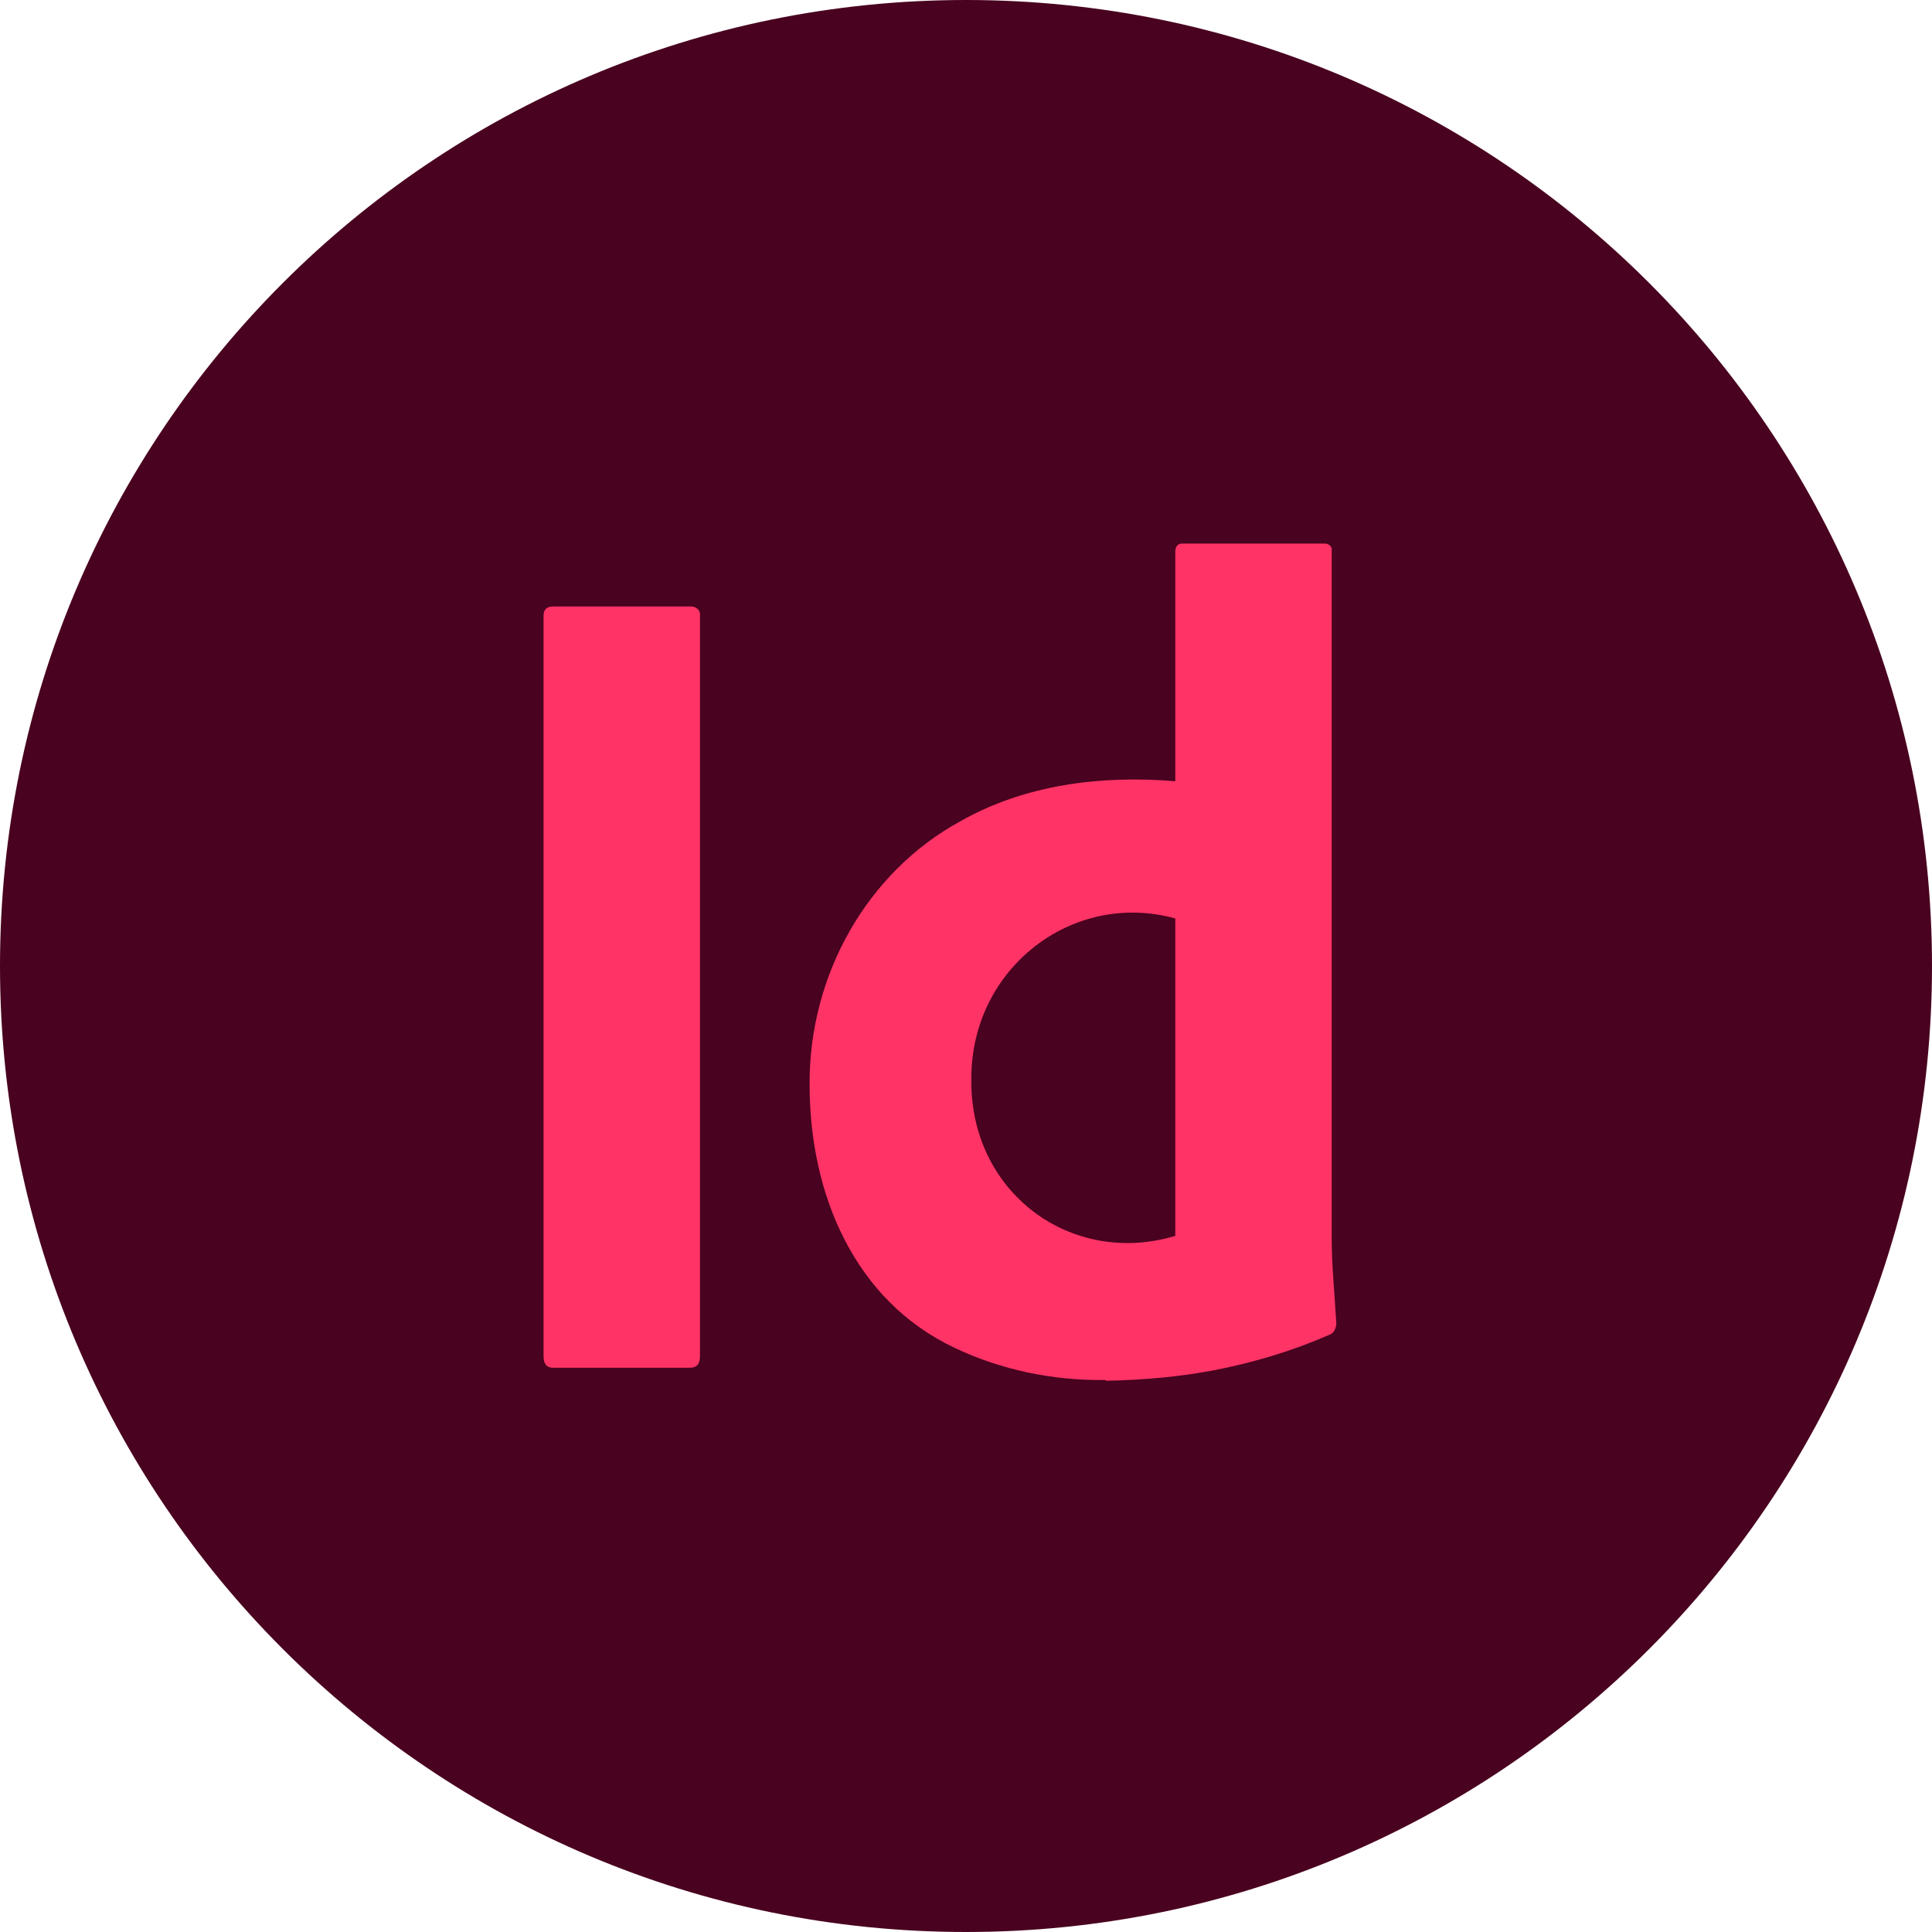
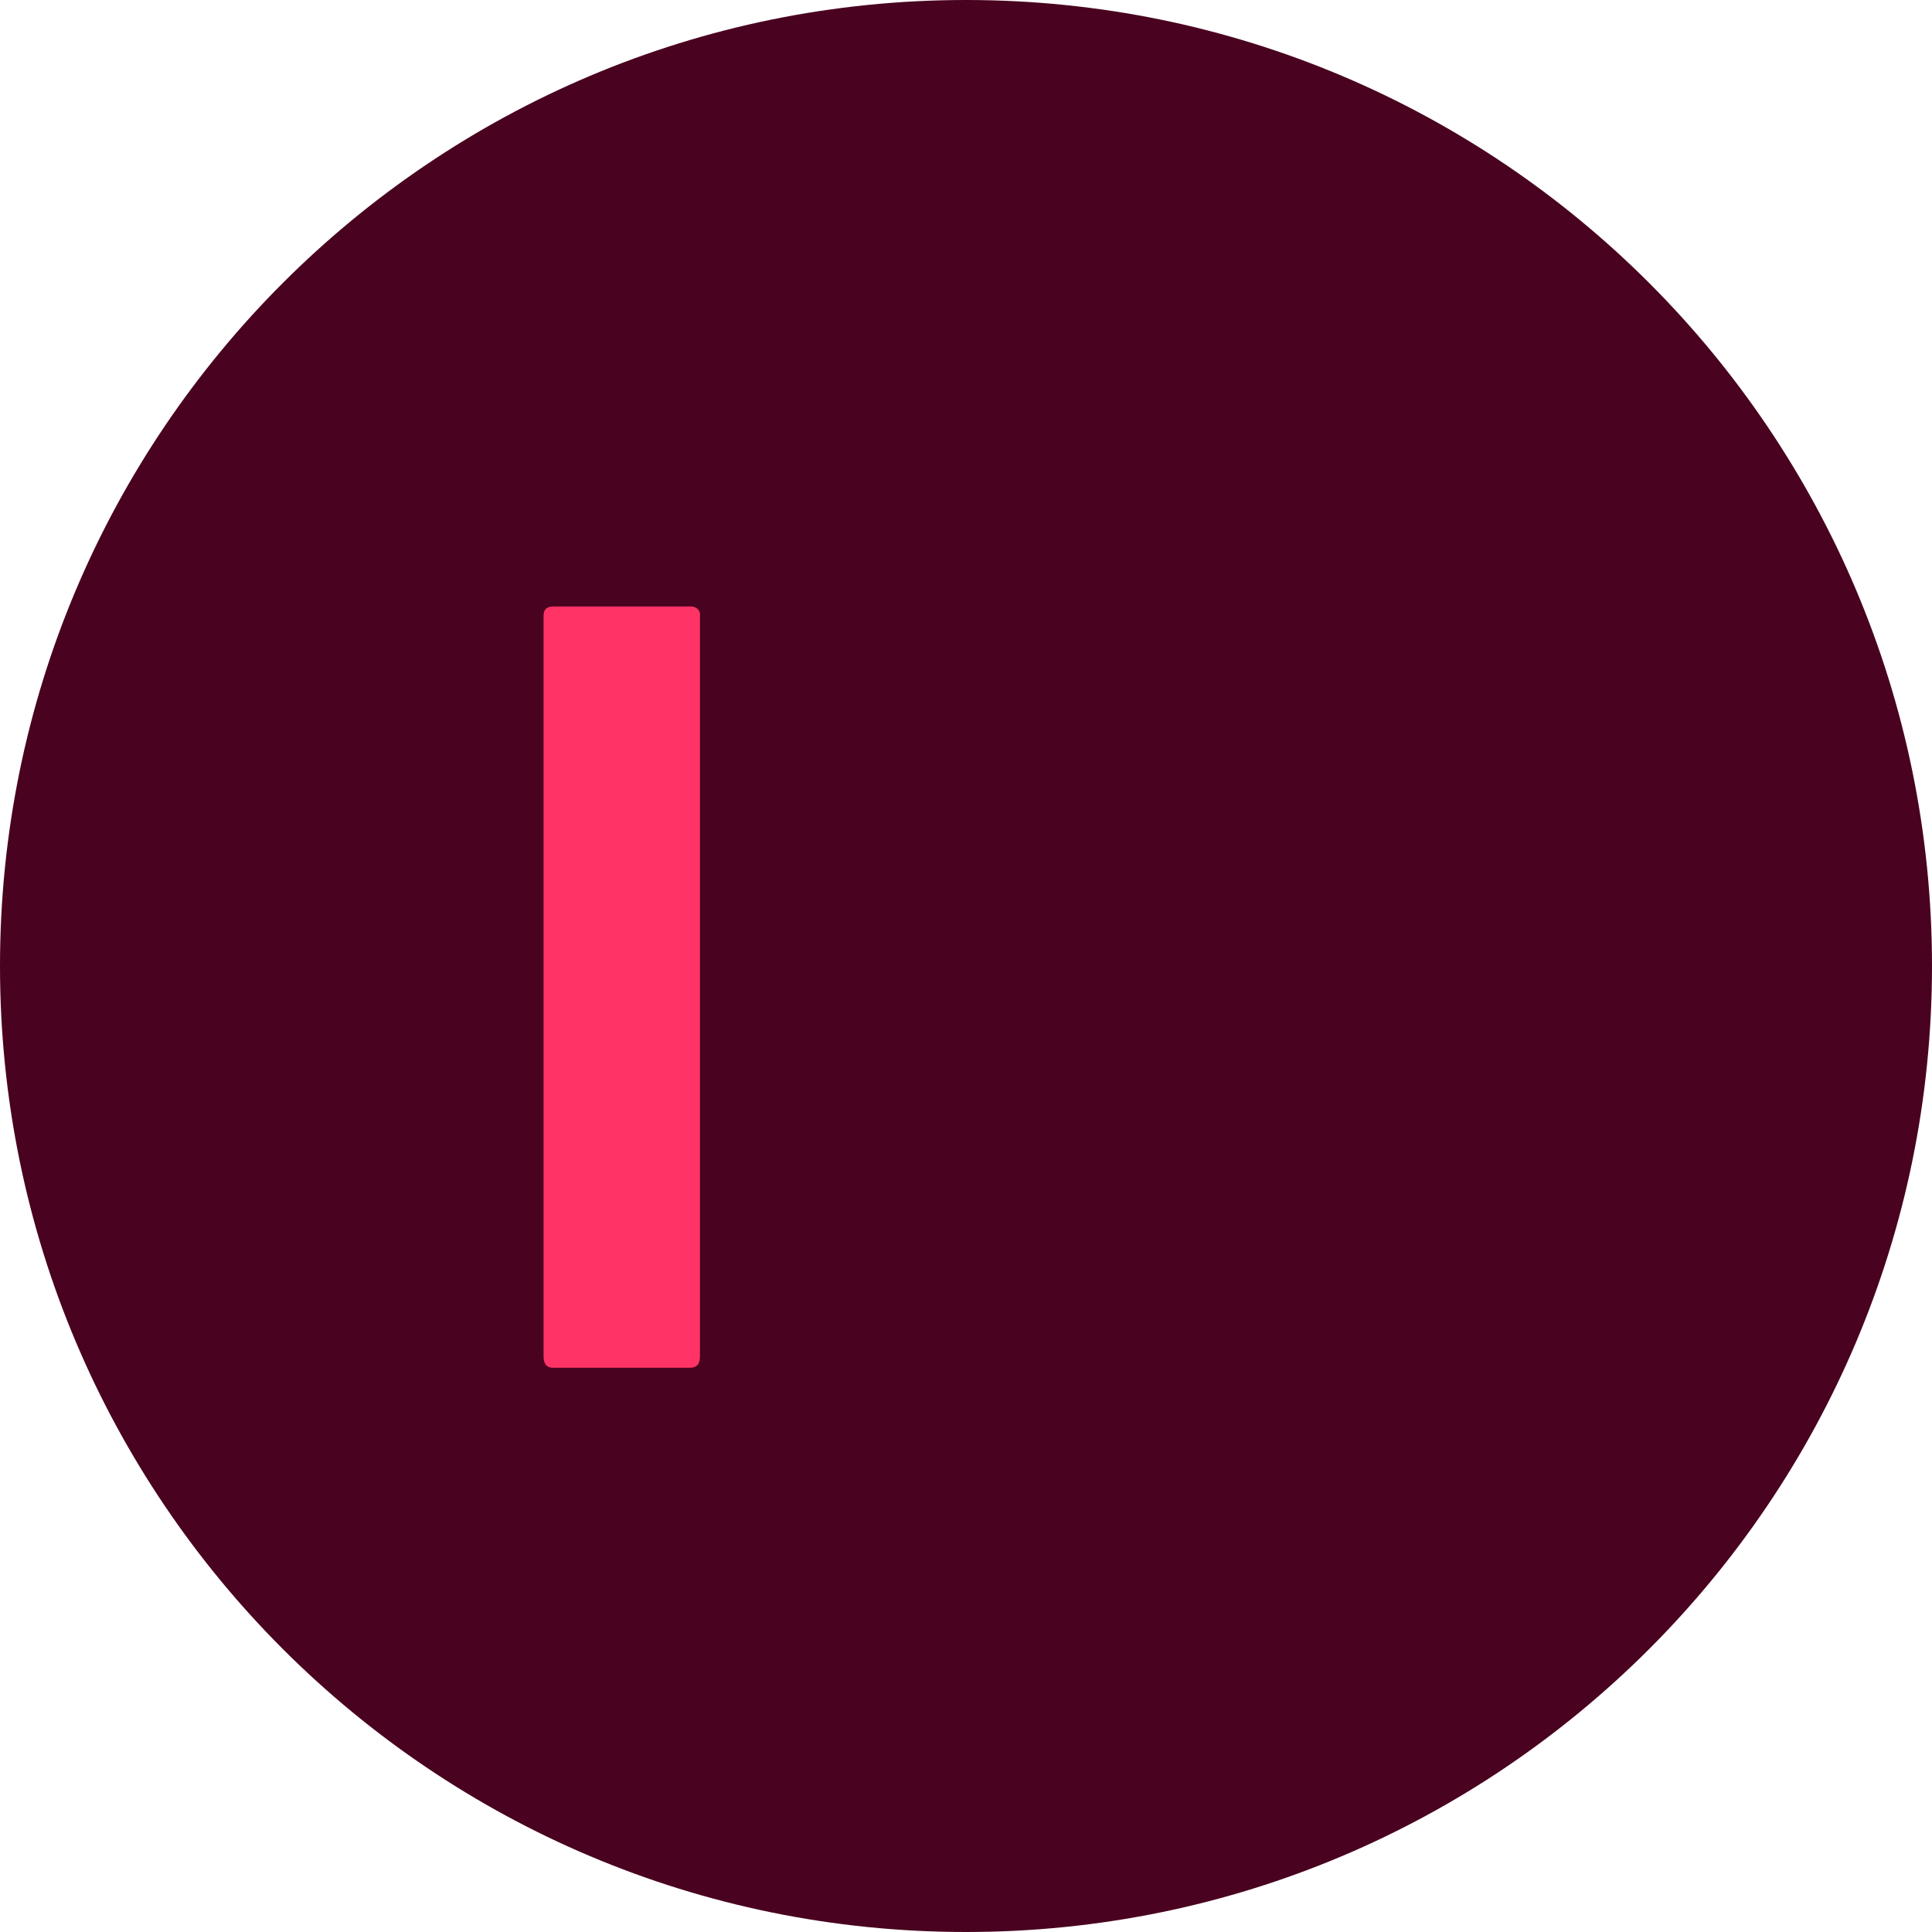
<svg xmlns="http://www.w3.org/2000/svg" id="Layer_1" viewBox="0 0 252 252">
  <defs>
    <style>      .st0 {        fill: #f36;      }      .st1 {        fill: #49021f;      }    </style>
  </defs>
  <path class="st1" d="M126,0h0c69.6,0,126,56.4,126,126h0c0,69.6-56.4,126-126,126h0C56.4,252,0,195.6,0,126h0C0,56.4,56.4,0,126,0Z" />
  <path class="st0" d="M91.3,80.3v96.6c0,1-.4,1.5-1.3,1.5h-17.9c-.8,0-1.2-.5-1.2-1.5v-96.6c0-.8.4-1.2,1.3-1.2h17.9c.7,0,1.3.5,1.2,1.2Z" />
-   <path class="st0" d="M144.2,180c-6.8.1-13.6-1.3-19.7-4.2-13.1-6.2-18.9-20.1-18.9-34.3-.1-14.2,7.4-27.7,19.7-34.4,8.5-4.8,18.4-6,28-5.2v-29.9c0-.7.3-1.1.9-1.1h18.6c.5,0,1,.4.9.9v89.7c0,3.7.4,7.4.6,11.1,0,.6-.3,1.3-.9,1.5-4.8,2.1-9.8,3.6-14.9,4.6-4.7.9-9.4,1.3-14.2,1.4ZM153.3,161.2v-41.4c-13.4-3.7-26.6,6.5-26.6,20.8-.3,14.9,13,24.7,26.6,20.6Z" />
</svg>